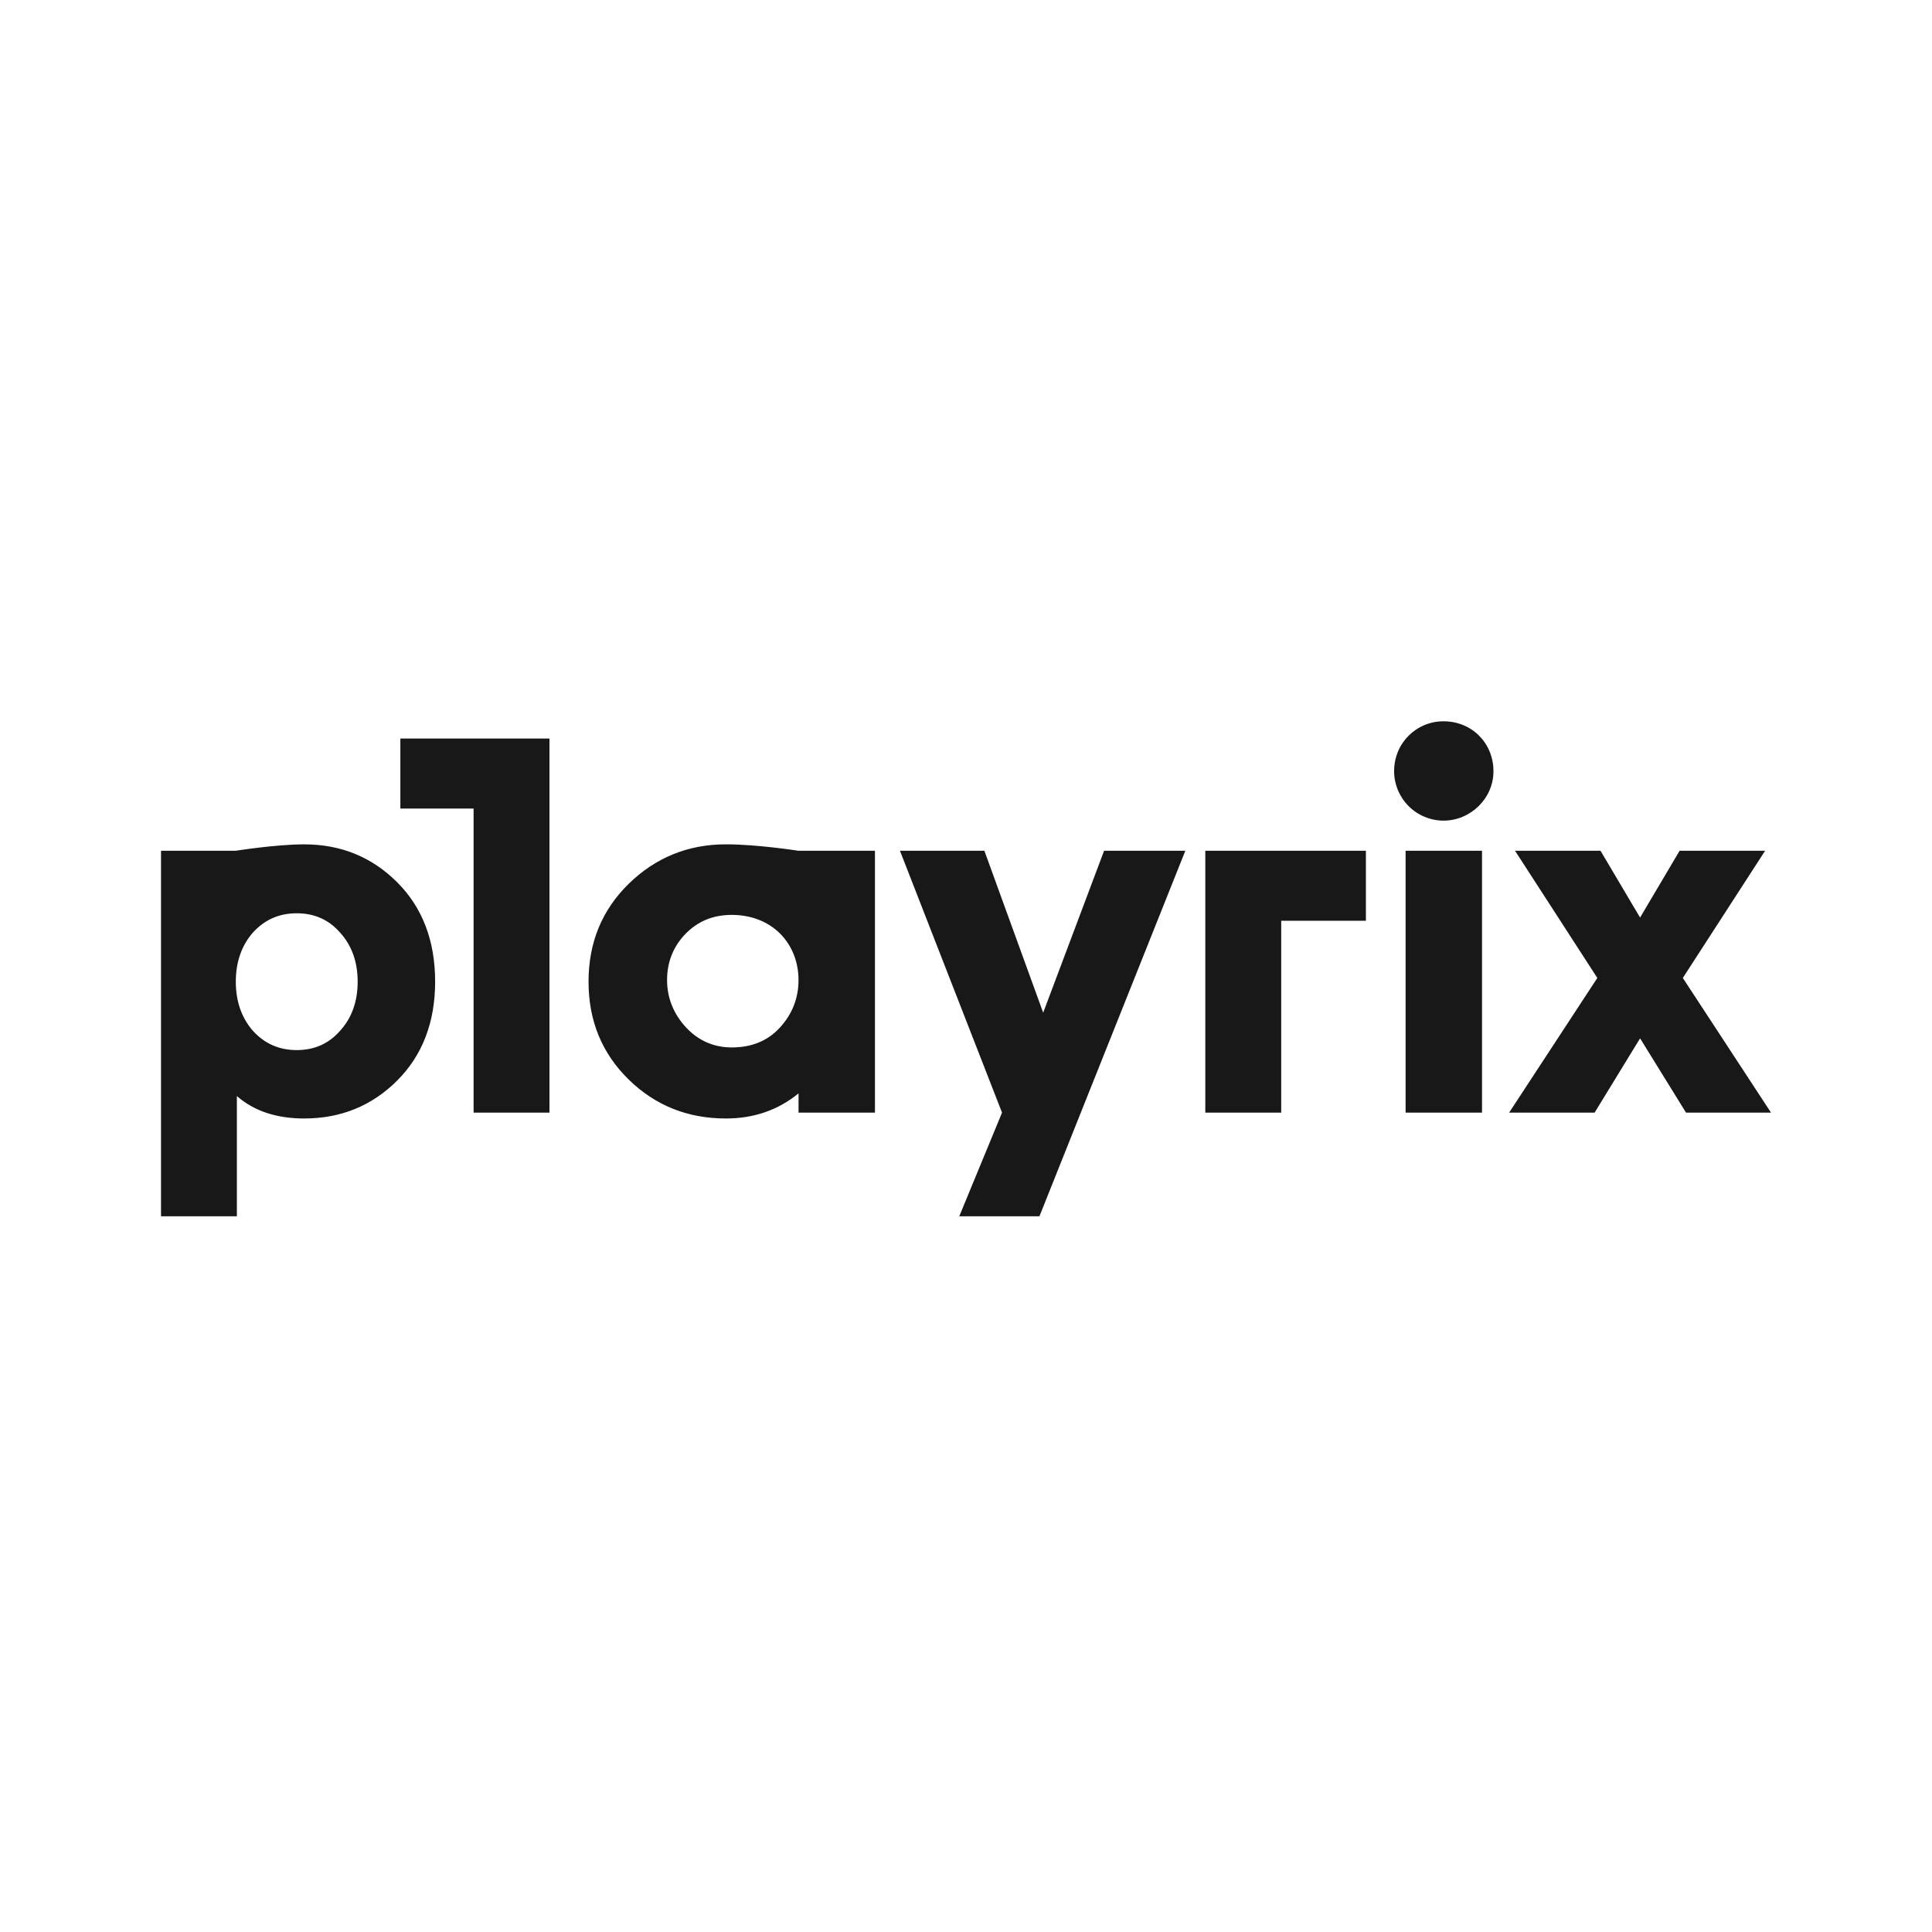
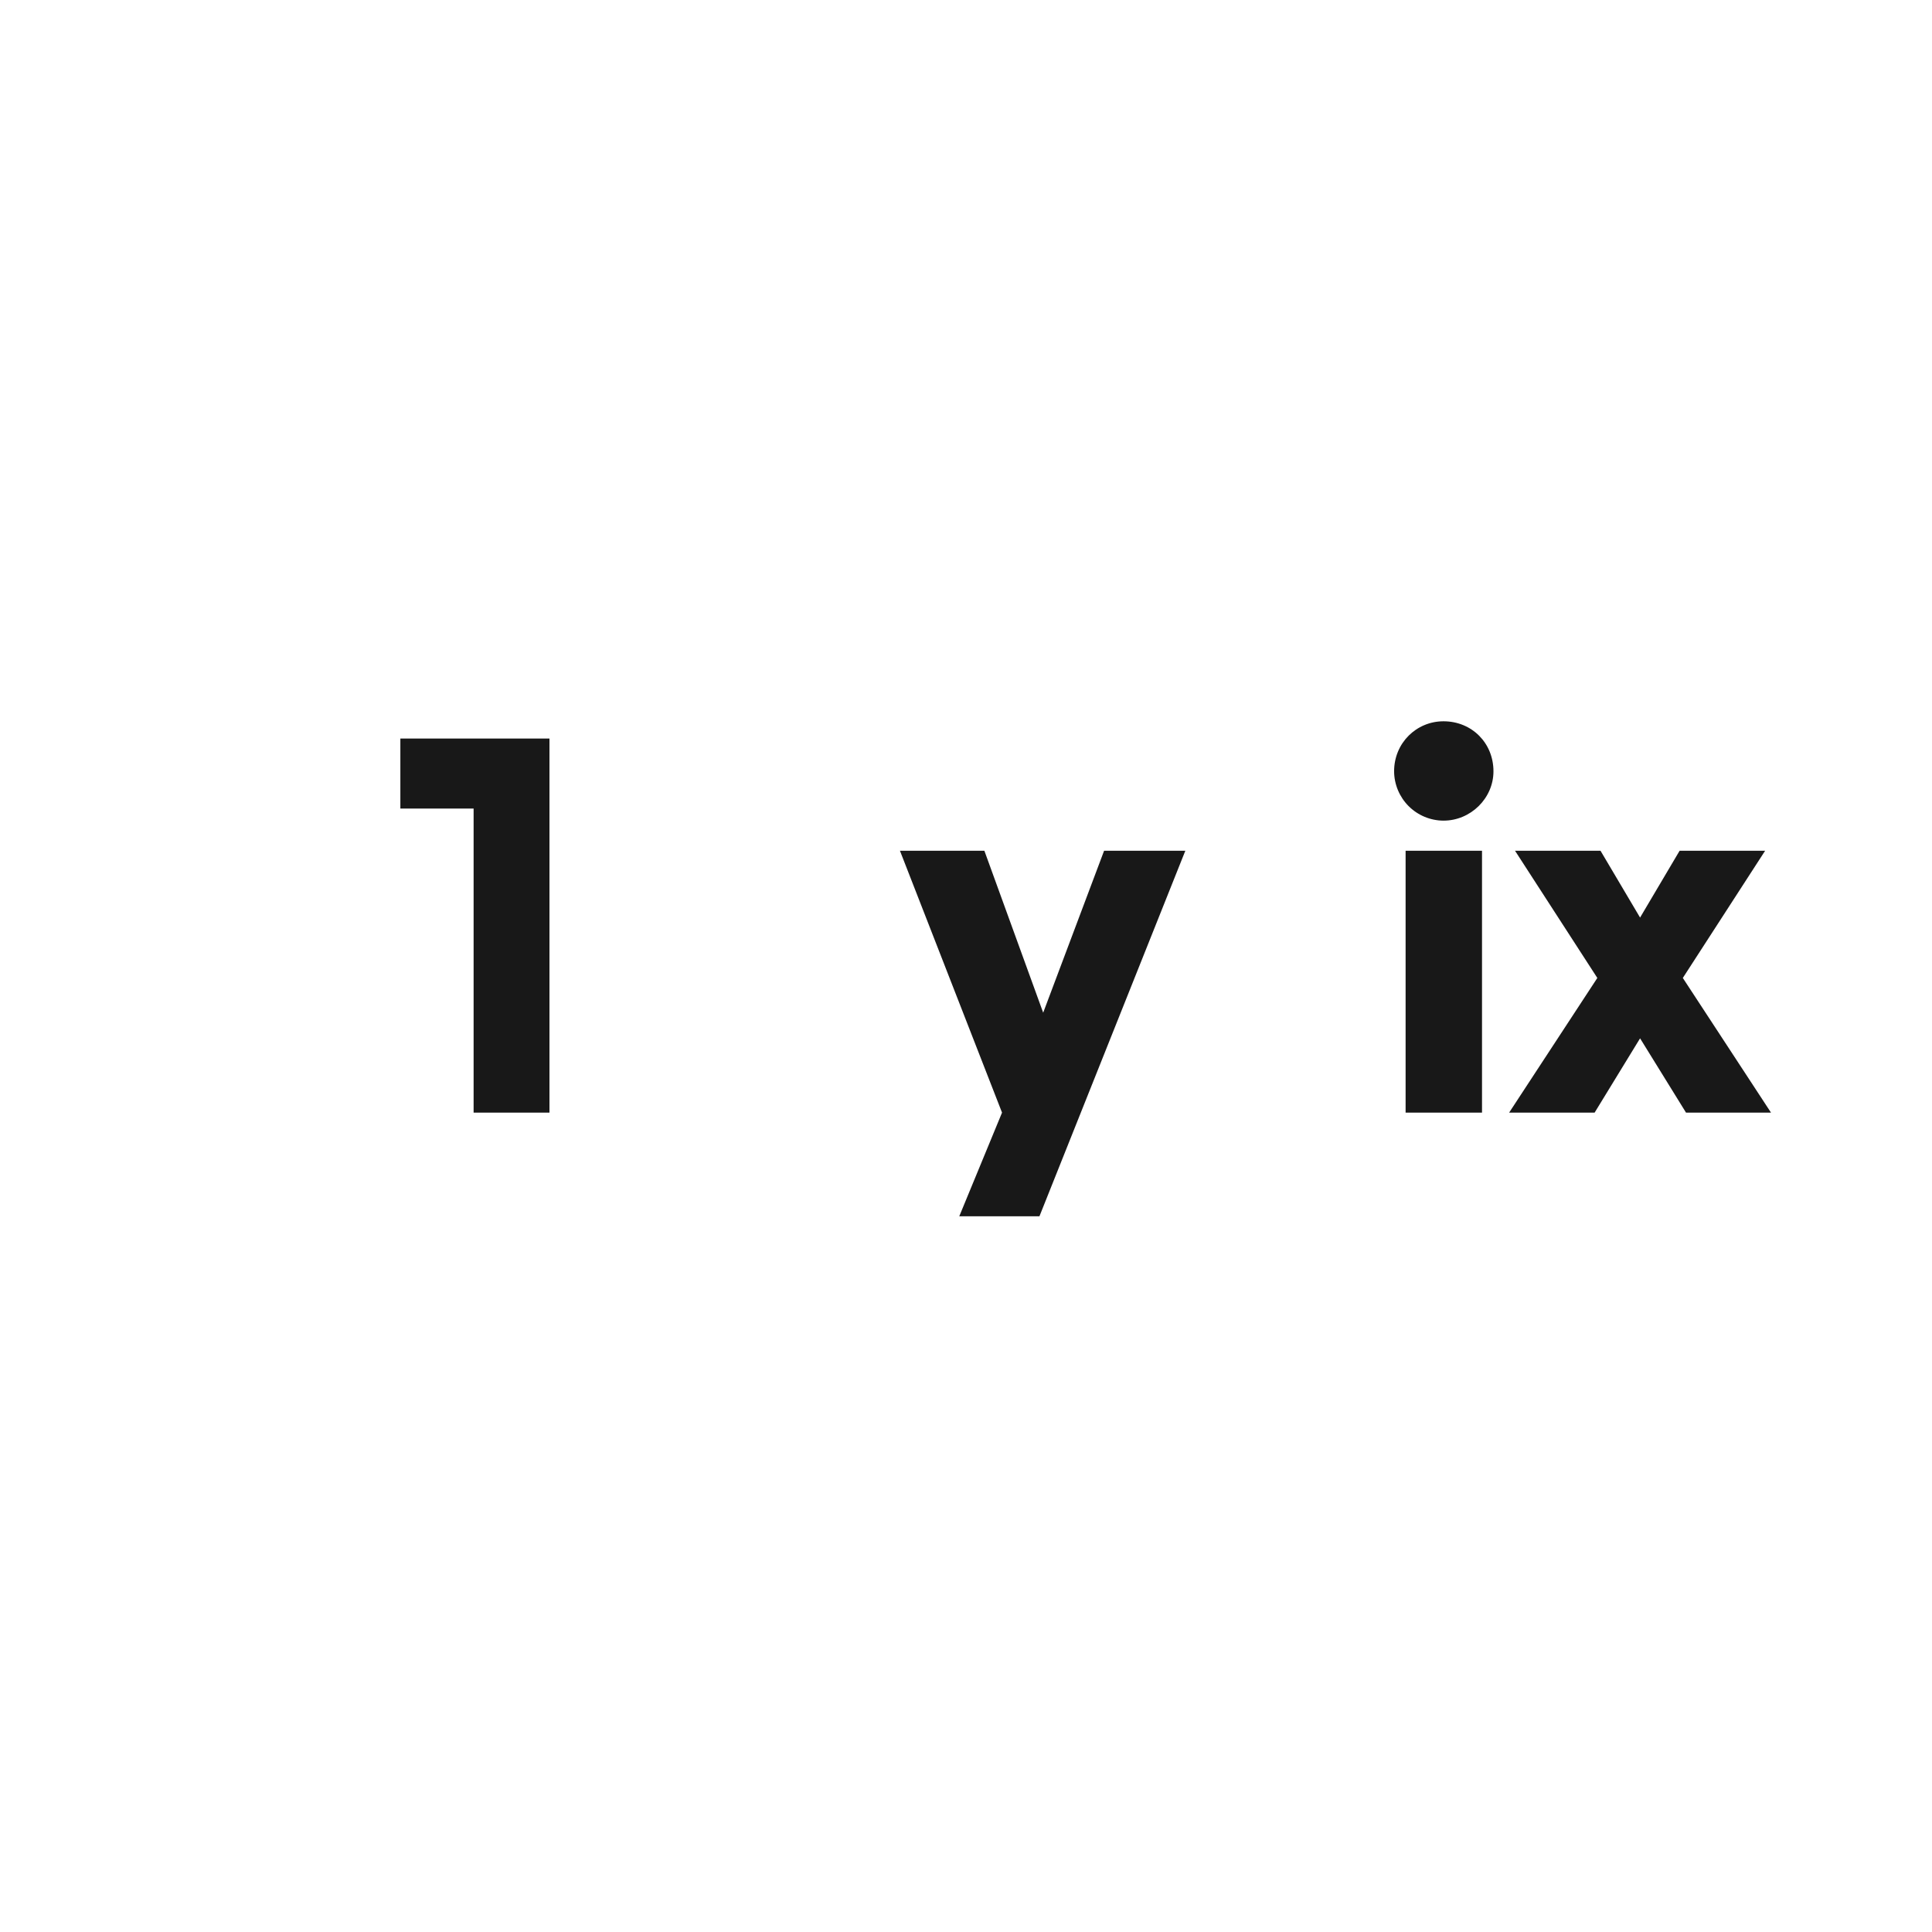
<svg xmlns="http://www.w3.org/2000/svg" width="80" height="80" viewBox="0 0 80 80" fill="none">
-   <path d="M16.447 44.743C15.407 45.783 14.124 46.314 12.597 46.314C11.446 46.314 10.517 46.004 9.808 45.385V50.364H6.667V35.228H9.764C9.764 35.228 11.424 34.963 12.597 34.963C14.124 34.963 15.407 35.494 16.447 36.534C17.487 37.574 18.018 38.946 18.018 40.65C18.018 42.331 17.488 43.703 16.447 44.743ZM9.764 40.65C9.764 41.468 10.008 42.154 10.473 42.685C10.959 43.217 11.557 43.482 12.287 43.482C13.017 43.482 13.614 43.217 14.079 42.685C14.566 42.154 14.81 41.468 14.81 40.65C14.81 39.831 14.566 39.145 14.079 38.614C13.615 38.083 13.017 37.817 12.287 37.817C11.556 37.817 10.959 38.083 10.473 38.614C10.008 39.145 9.764 39.831 9.764 40.65ZM33.066 35.228H36.23V46.071H33.066V45.275C32.226 45.96 31.23 46.314 30.057 46.314C28.486 46.314 27.136 45.783 26.03 44.699C24.923 43.614 24.37 42.264 24.37 40.649C24.37 39.034 24.923 37.684 26.03 36.6C27.136 35.515 28.486 34.962 30.056 34.962C31.363 34.962 33.066 35.229 33.066 35.229V35.228ZM32.291 42.553C32.8 42 33.065 41.336 33.065 40.584C33.065 39.079 31.981 37.884 30.299 37.884C29.524 37.884 28.883 38.15 28.374 38.681C27.865 39.212 27.622 39.855 27.622 40.584C27.622 41.315 27.887 41.978 28.396 42.531C28.905 43.084 29.547 43.372 30.299 43.372C31.118 43.372 31.782 43.106 32.291 42.553ZM53.052 38.127V46.071H49.909V35.228H56.559V38.127H53.052Z" fill="#181818" />
  <path d="M16.578 30.581V33.48H19.611V46.071H22.752V30.581H16.578ZM59.772 29.867C60.943 29.867 61.841 30.765 61.841 31.937C61.841 33.059 60.894 33.981 59.772 33.981C59.23 33.979 58.712 33.763 58.328 33.38C57.946 32.997 57.729 32.478 57.727 31.937C57.727 30.765 58.65 29.867 59.772 29.867ZM61.367 35.228H58.203V46.071H61.367V35.228ZM66.274 35.228L67.912 37.995L69.549 35.228H73.09L69.682 40.495L73.333 46.071H69.814L67.912 42.995L66.03 46.071H62.49L66.142 40.495L62.734 35.228H66.274H66.274ZM43.041 50.364H39.721L41.492 46.071L37.265 35.228H40.761L43.196 41.933L45.718 35.228H49.082L43.041 50.364Z" fill="#181818" />
</svg>